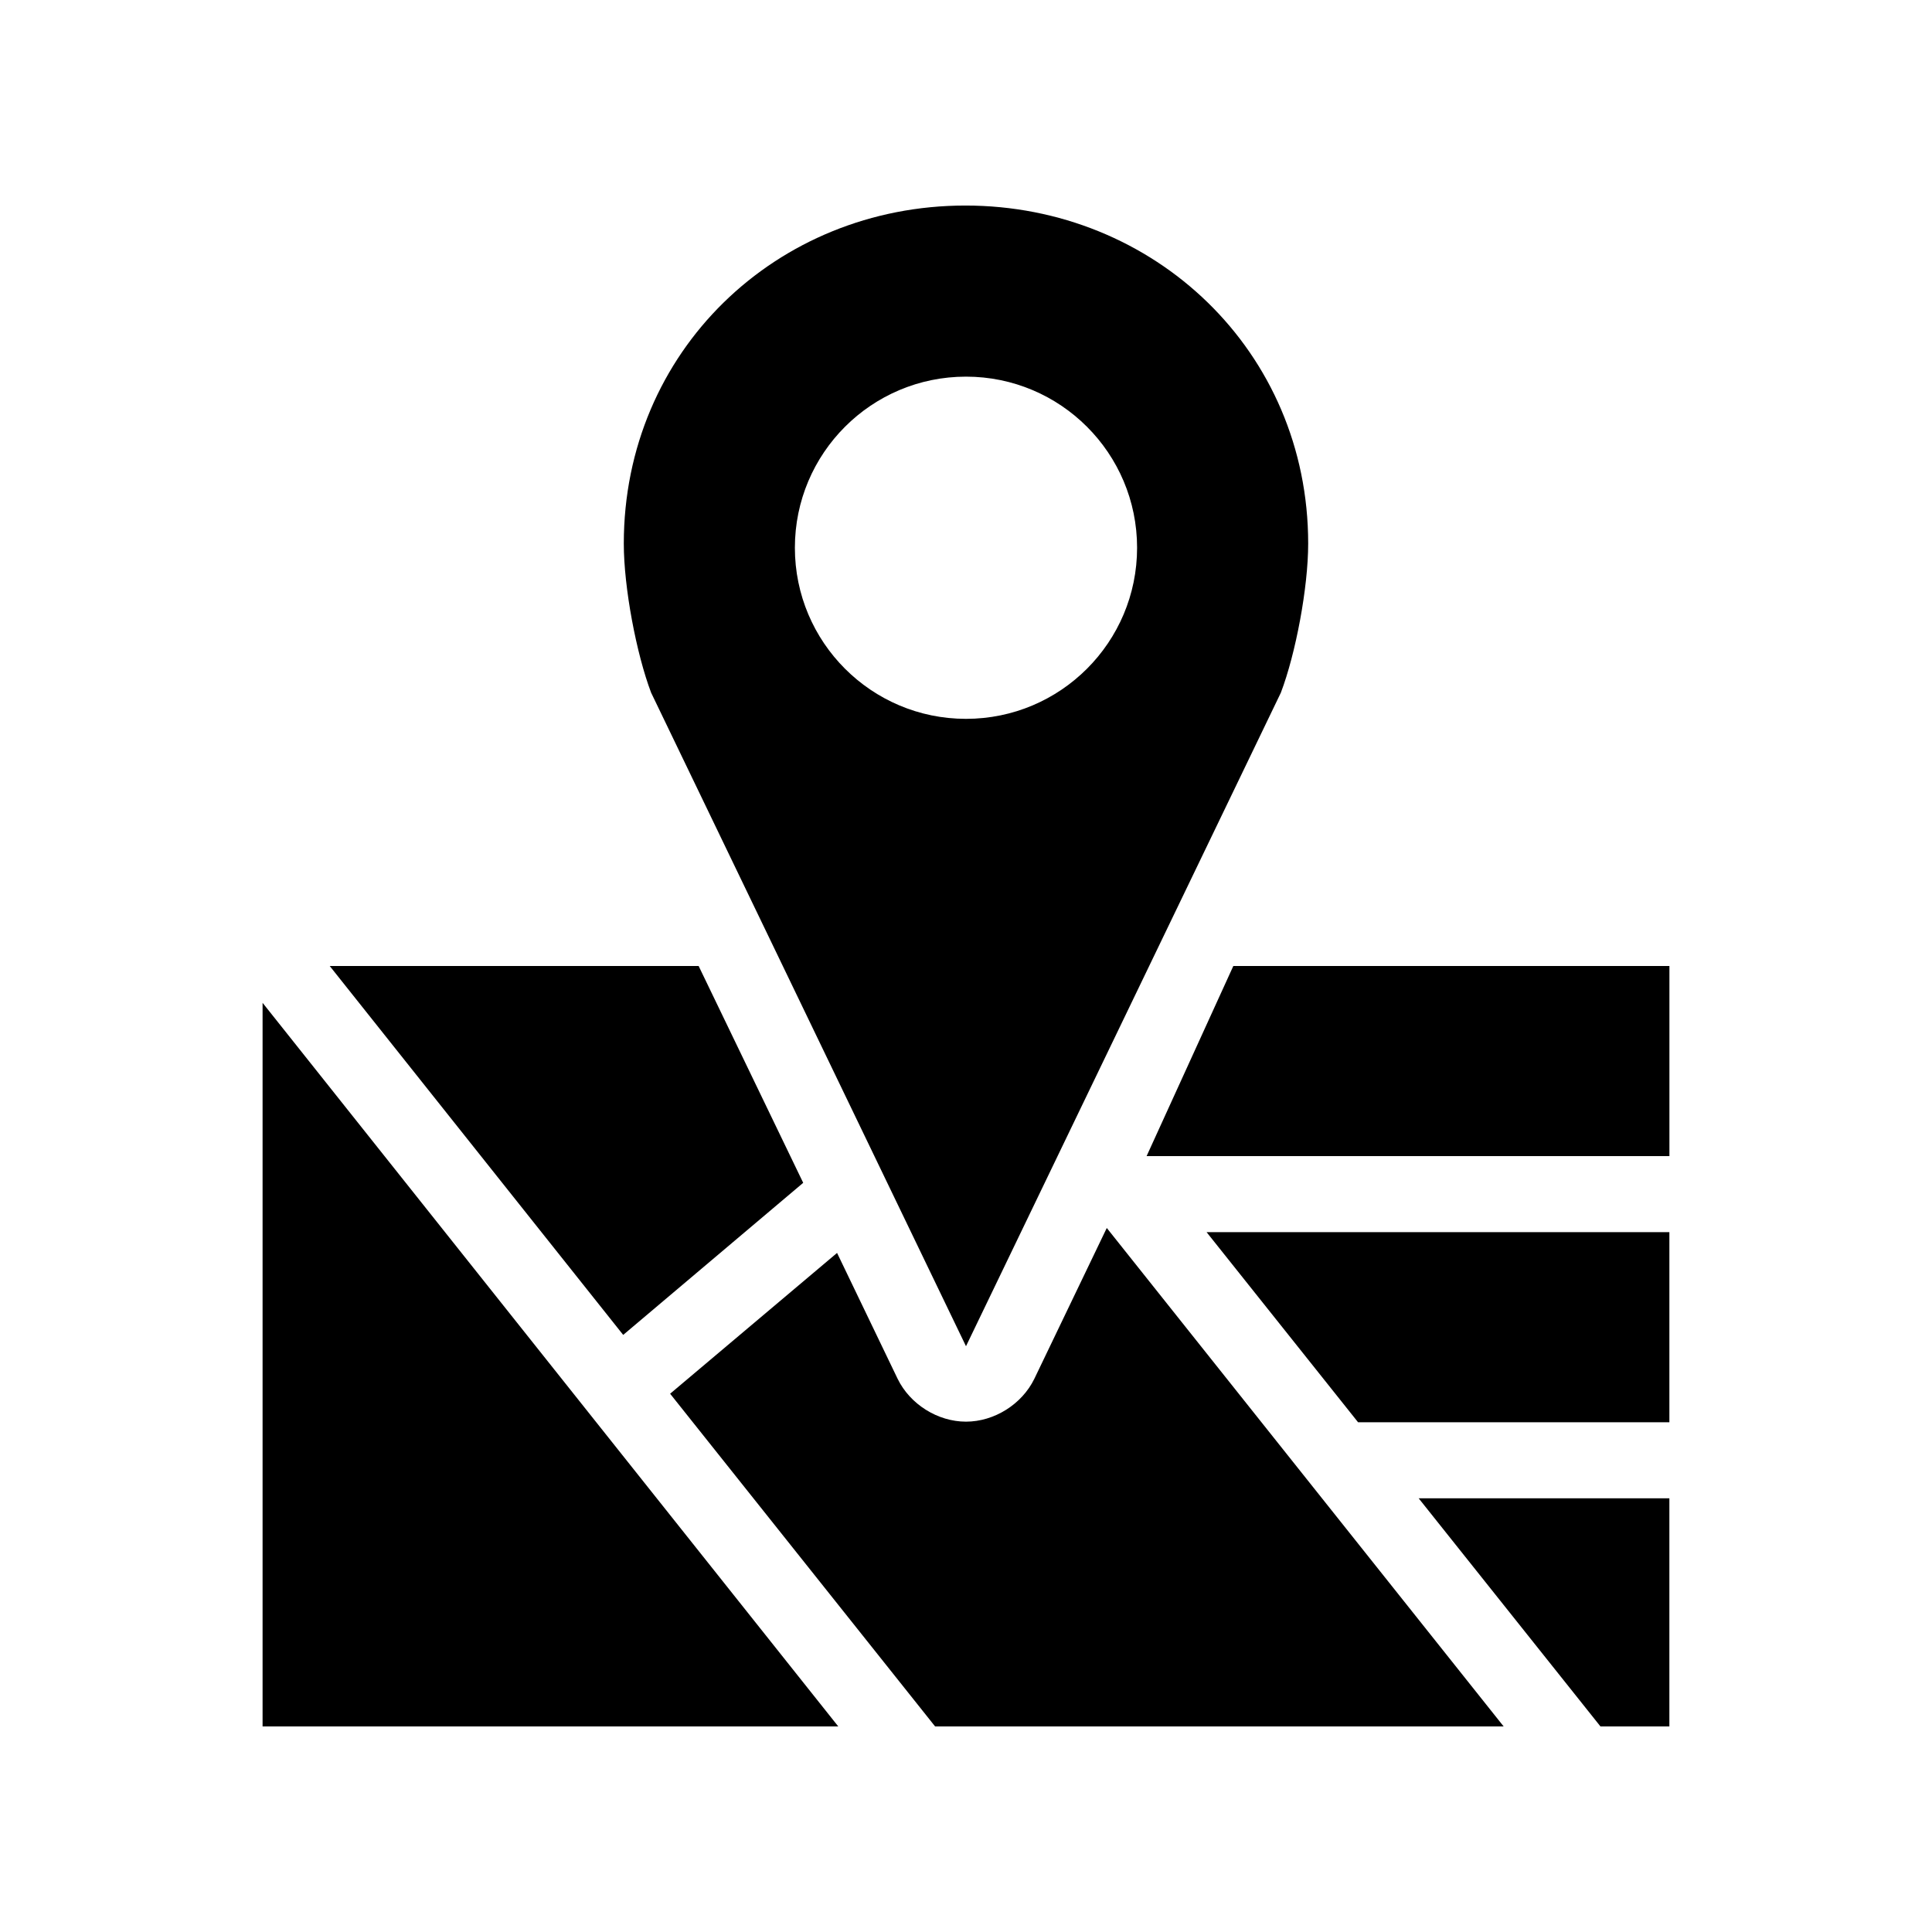
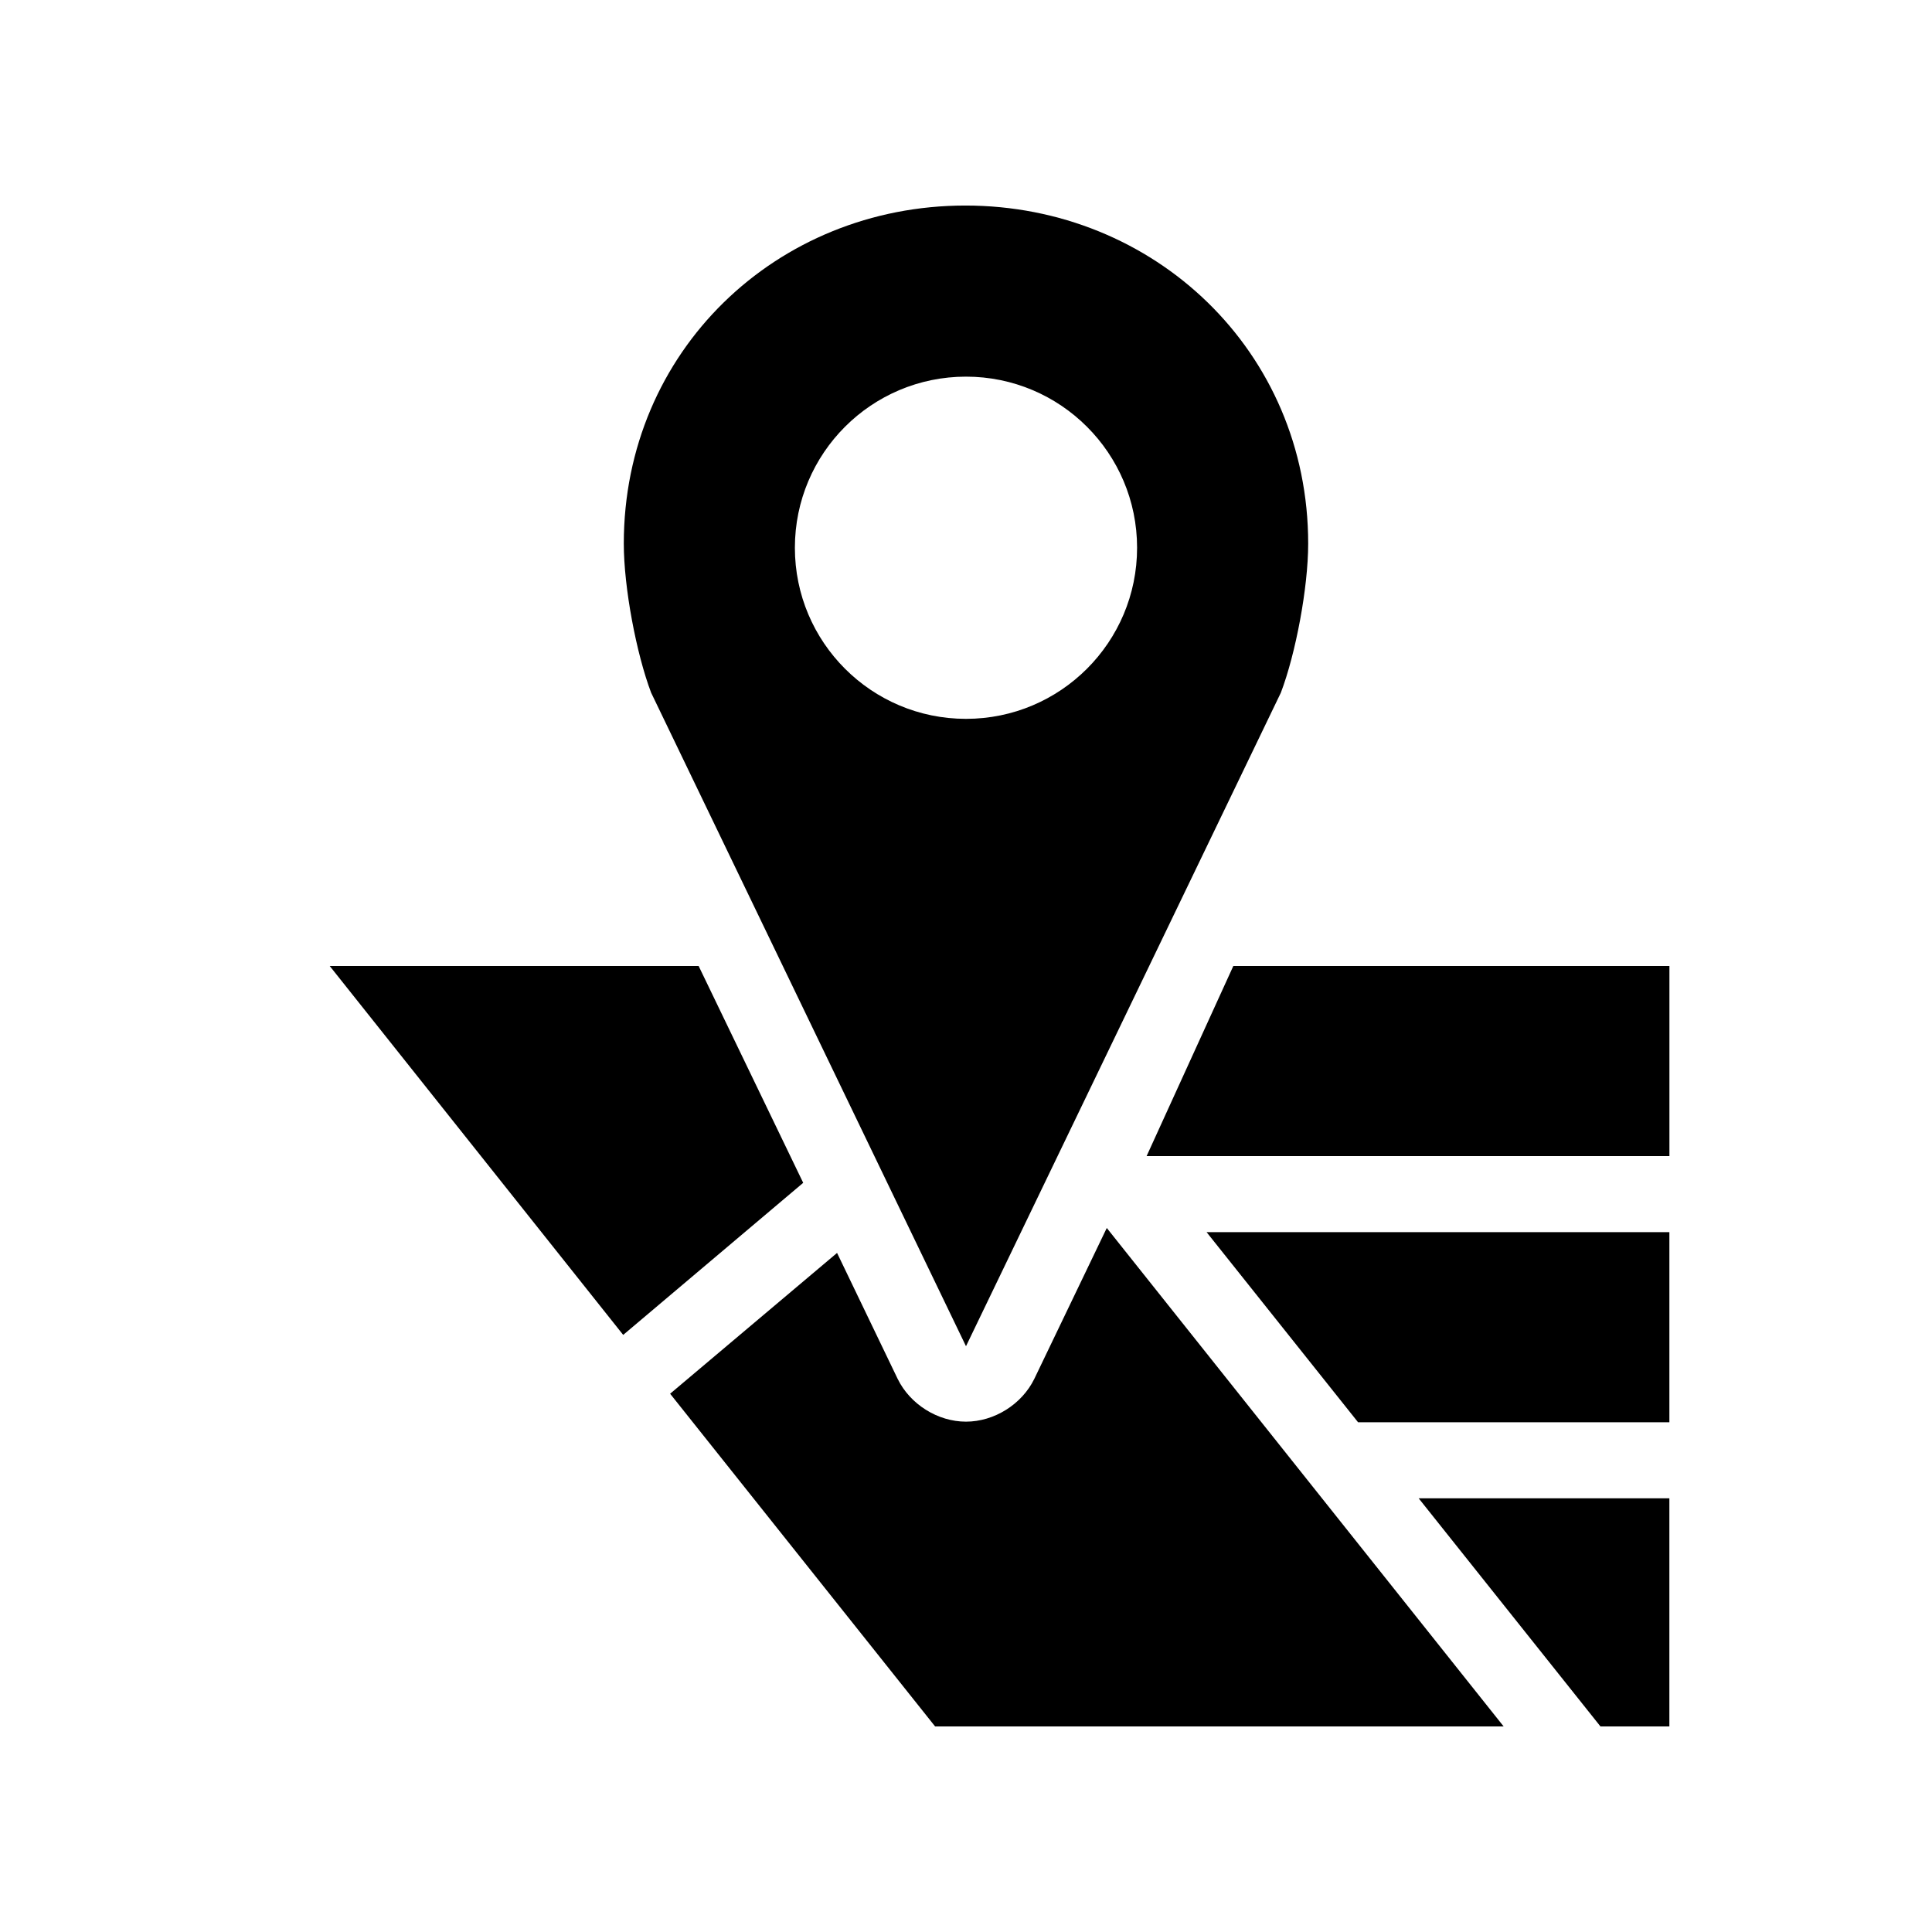
<svg xmlns="http://www.w3.org/2000/svg" fill="#000000" width="800px" height="800px" version="1.1" viewBox="144 144 512 512">
-   <path d="m399.84 198.47c-50.086 0-90.527 38.621-90.527 89.586 0 11.703 3.344 29.223 7.242 39.516l83.445 173.19 83.441-173.19c3.918-10.297 7.242-27.805 7.242-39.516 0-50.965-40.754-89.586-90.844-89.586zm0.156 45.344c25.043 0 45.344 20.301 45.344 45.344 0 25.043-20.301 45.344-45.344 45.344-25.043 0-45.344-20.301-45.344-45.344 0-25.043 20.301-45.344 45.344-45.344zm-168.62 156.18 77.777 97.77 47.703-40.305-27.711-57.465zm239.47 0-22.984 50.383h138.55v-50.383zm-257.26 9.766v191.76h152.56zm223.72 59.668-19.207 39.988c-3.293 6.734-10.609 11.336-18.105 11.336s-14.812-4.602-18.105-11.336l-16.059-33.379-44.242 37.312 70.219 88.168h150.67l-105.17-132.09zm26.449 1.102 40.148 50.383h82.5v-50.383zm56.207 70.535 48.176 60.457h18.262v-60.457h-66.441z" />
+   <path d="m399.84 198.47c-50.086 0-90.527 38.621-90.527 89.586 0 11.703 3.344 29.223 7.242 39.516l83.445 173.19 83.441-173.19c3.918-10.297 7.242-27.805 7.242-39.516 0-50.965-40.754-89.586-90.844-89.586zm0.156 45.344c25.043 0 45.344 20.301 45.344 45.344 0 25.043-20.301 45.344-45.344 45.344-25.043 0-45.344-20.301-45.344-45.344 0-25.043 20.301-45.344 45.344-45.344zm-168.62 156.18 77.777 97.77 47.703-40.305-27.711-57.465zm239.47 0-22.984 50.383h138.55v-50.383zm-257.26 9.766h152.56zm223.72 59.668-19.207 39.988c-3.293 6.734-10.609 11.336-18.105 11.336s-14.812-4.602-18.105-11.336l-16.059-33.379-44.242 37.312 70.219 88.168h150.67l-105.17-132.09zm26.449 1.102 40.148 50.383h82.5v-50.383zm56.207 70.535 48.176 60.457h18.262v-60.457h-66.441z" />
</svg>